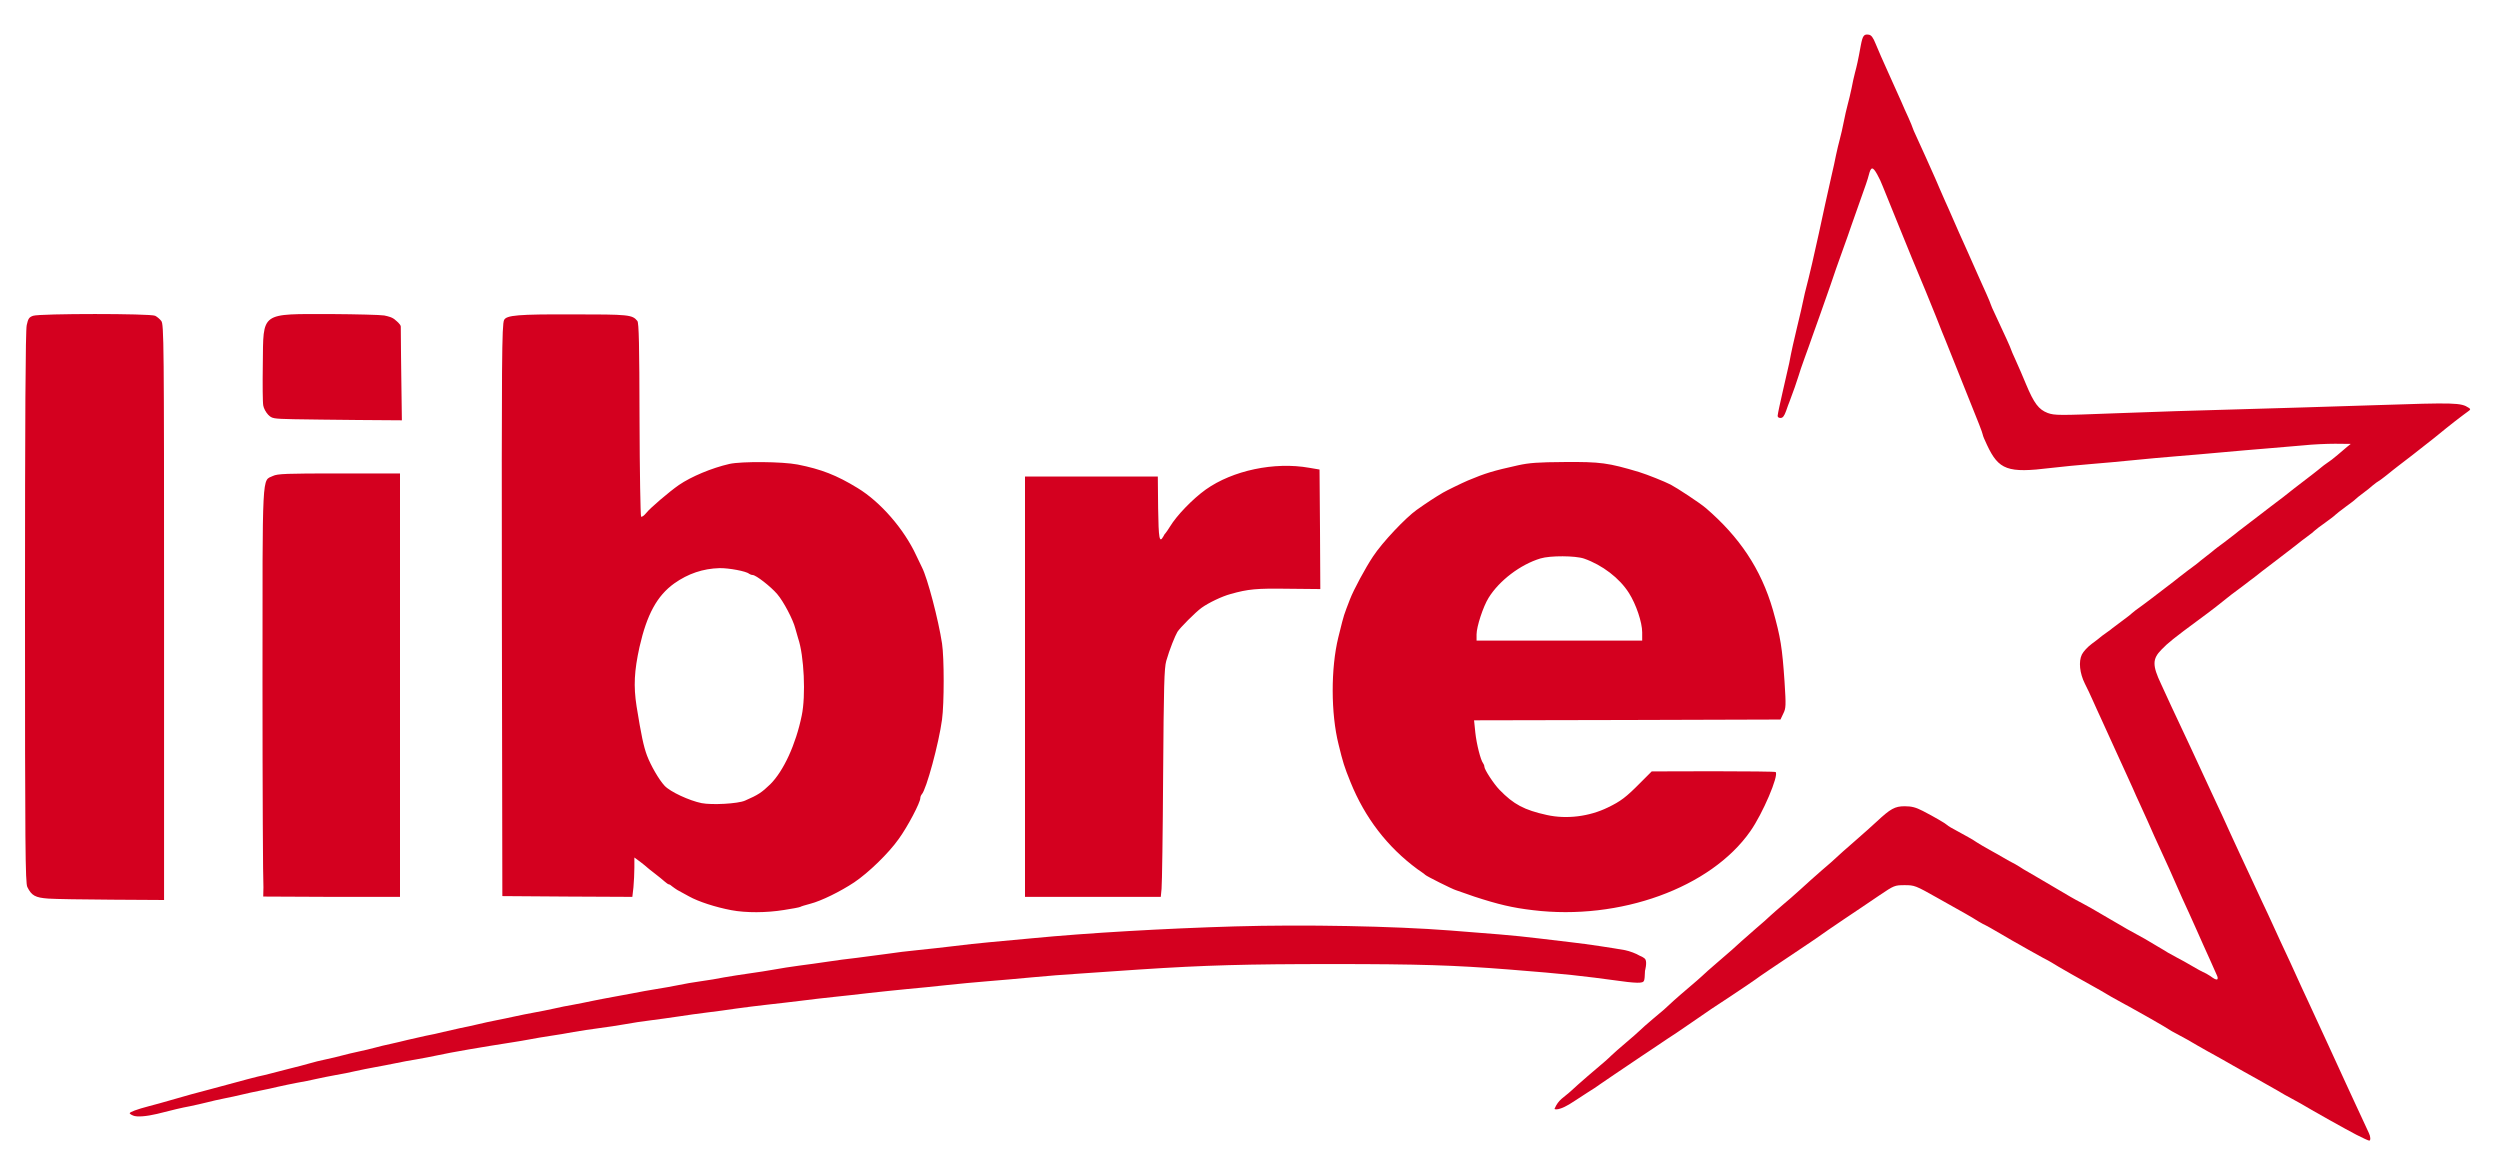
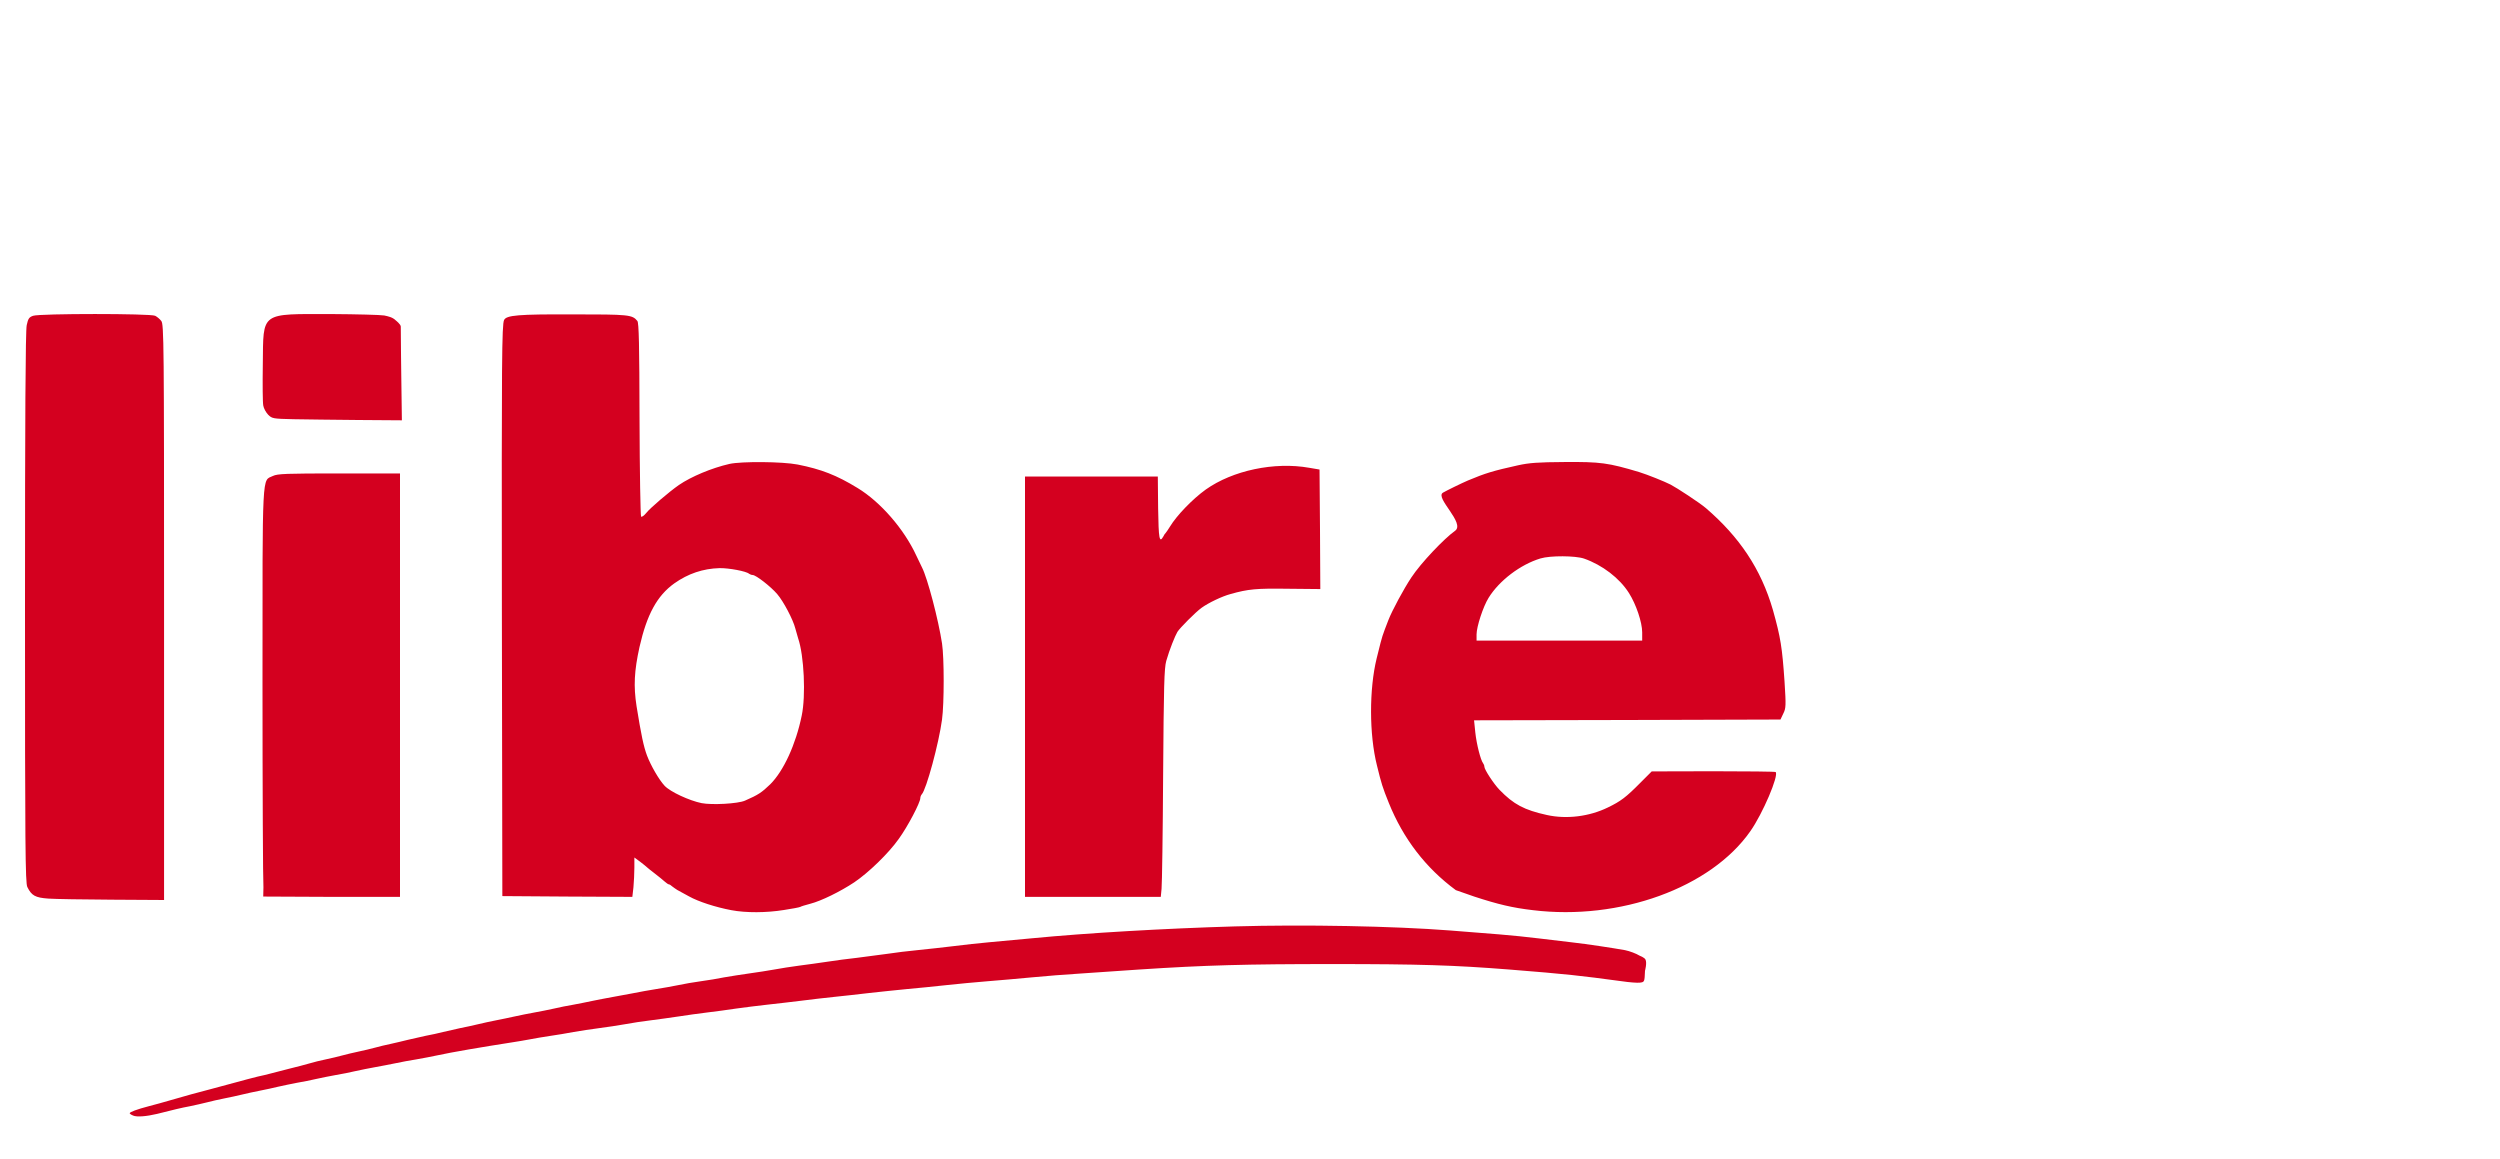
<svg xmlns="http://www.w3.org/2000/svg" width="1600" height="742" version="1" viewBox="0 0 16000 7420">
  <g fill="#d4001f">
-     <path d="M15080 7262c-62-32-273-150-355-199-11-6-38-21-60-33-22-11-62-34-90-51-27-16-66-37-129-73s-106-58-152-85-92-52-117.5-66.5-67.5-36.5-111.5-62.5-96-56-115-65c-19-10-42-22-50-27-50-33-223-130-241-139.5s-40-23.5-59-32.5c-19-10-57-31-85-47-27-16-61-36-75-44-102-56-280-157-310-177-8-5-33-19-55-30-22-12-62-34-90-50-27-16-57-33-65-37s-59-33-113-65-101-58-103-58-21-11-42-23c-20-13-57-35-82-49s-108-60-185-104c-135-76-142-79-205-79-64 0-68 2-160 64-52 36-156 105-230 155s-137 93-140 96-63 44-135 92c-196 131-249 167-260 175-16 13-153 106-195 133-72 46-159 105-242 163-46 31-90 62-98 67-13 8-96 63-150 100-8 5-42 28-75 50-33 23-112 75-175 118-63 42-116 80-125.5 86s-63.5 40-125.5 81c-106 72-130.5 52.5-130.5 52.5 26.72-63.233 58.47-70.916 109.5-118.5 29-28 166-147 216-188 10-9 28-25 40-37 11-11 52-47 91-80 38-32 79-68 90-79s49-45 85-75c67-56 76-63 132-116 18-16 62-55 98-85 35-30 74-63 85-74s51-47 90-80c85-73 131-113 159-140 12-11 53-47 91-80 39-33 82-71 96-85 15-14 51-45 80-70 30-25 67-57 110.5-96.5s89.5-81.5 133.5-119.5c44-37 89-77 101-89 11-11 63-57 115-102s114-101 139-124c89-83 117-99 180-99 45 0 71 7 116 30 72 37 147 81 154 89 3 3 14 11 25 17 101 55 144 79 165 94 14 9 52 32 85 50s74 41 90 51c17 10 49 28 73 40 23 13 42 26 52.5 32.5s90.5 51.5 299.5 175.5c19 11 53 30 75 41 22 12 49 27 60 33 11 7 63 37 115 67s104 60 115 67c11 6 38 21 60 33 43 23 55 30 130 75 28 16 59 35 70 42 11 6 38 21 60 33 22 11 63 34 90 50 28 17 70 40 95 51 41.927 22.946 45.312 35.025 68 38 8-3 7-14-3-34-7-16-25-57-40-90s-35-79-46-102c-10-24-28-64-40-90-12-27-31-70-44-98-13-27-34-75-48-105-46-104-69-155-84-190-9-19-30-66-48-105-18-38-39-86-48-105-19-45-63-141-92-205-13-27-33-72-45-100-12-27-35-77-50-110s-37-80-48-105c-34-76-83-182-107-235-13-27-35-77-50-110-14-33-38-82-52-110-33-66-41-141-19-186 9-19 38-50 64-69s49-37 52-40 21-17 40-30 37-27 40-30 30-23 60-45 60-45 65-51c6-6 35-28 65-49 30-22 57-42 60-45s41-32 85-65 82-63 85-66 32-25 65-50c33-24 62-46 65-49s25-21 50-40 47-37 50-40 32-25 65-49c33-25 62-47 65-50s41-33 85-66 82-62 85-65 32-25 65-50c77-58 80-60 145-112 30-23 73-56 95-73 22-16 42-33 58.5-45.5s33.5-28.5 54.5-42.5c20-13 53-38 72-55 19-16 46-39 60-51l25-20-100-1c-55 0-145 4-200 10-55 5-161 14-235 20s-205 17-290 25-216 19-290 25-198 17-275 25-201 19-275 25-189 17-255 25c-276 34-333 13-408-147-15-31-27-60-27-65 0-4-11-35-24-68s-43-107-66-165-46-114-50-125-27-67-50-125-46-114-50-125c-5-11-32-78-60-150-29-71-58-143-65-160-7-16-18-43-25-60-7-16-18-43-25-60-29-69-32-76-125-305-79-195-89-218-99.5-245.5s-22.5-53.5-36.5-78.5c-29-52-40-50-54 5-4 19-27 86-50 149-22 63-50 140-60 170s-37 107-60 170-57 160-75 215c-19 55-48 138-65 185s-39 110-50 140c-10 30-33 93-50 140s-35 99-39 115c-7 25-38 113-58 165-4 8-13 35-22 60-12 33-21 45-36 45-12 0-19-6-18-15 4-38 61.311-275.635 74-336 28.306-154.87 70.26-300 100-448 66.67-256.705 112.835-500.062 174-766 7-30 19-82 25-115 7-33 18-80 25-105s18-74 25-110 18-85 25-110 18-72 25-105c6-33 16-78 22-100 11-41 20-79 37-174 12-63 20-74 51-69 16 2 28 18 44 58 23 56 41 96 81 185 21 46 31 68 84 187 10 24 30 69 45 101 14 32 26 60 26 63s13 33 29 67 39 85 51 112c12 28 33 75 47 105s28 64 33 75c4 11 18 41 29 67 12 27 29 67 40 90 49 112 94 215 121 273 21 47 32 72 79 178 10 23 30 68 45 100 14 32 26 60 26 63s15 38 34 77c58 123 96 208 96 212 0 3 14 35 31 72 17 38 47 106 66 153 51 122 81 161 138 183 46 16 69 16 434 2 212-8 562-20 776-25 215-6 616-18 891-27 508-17 544-16 594 17 13 8 12 12-7 25-12 8-29 22-45 33.5s-55 42.5-93.5 73-59.5 49.5-84.5 68.5-52 40-60 47c-8 6-40 31-70 55-30 23-73 56-95 73-22 16-41 33-58 46s-32 26-49 38c-18 11-42 28-53 38s-38 32-60 48-44 34-50 40c-5 6-35 28-65 50s-59 45-65 51c-5 6-35 28-65 50-30 21-59 43-65 49-5 6-28 24-50 40s-47 35-55 42-71 55-140 108c-69 52-132 101-140 108-9 6-42 32-75 57-33 24-66 50-75 56-60 49-136 108-206 159-160 118-200 150-241 193-58 59-59 100-2 220 22 48 51 110 63 137 44 95 84 180 129 275 55 118 85 182 132 285 21 44 52 112 70 150 18 39 40 88 50 110s37 81 60 130c24 50 55 117 70 150s48 103 72 155c25 52 53 113 63 135s35 76 55 120c21 44 49 105 63 135 67 147 82 181 117 255 20 44 48 103 60 130 13 28 40 86 60 130 35 75 55 119 117 255 14 30 44 96 67 145 23 50 49 106 58 125s20 43 24 52c11 22 12 48 2 48-5 0-42-17-83-38z" />
-     <path d="M853 7140c-13-5-23-12-23-15 0-8 45-25 125-46 39-10 93-25 120-33 84-25 219-62 275-76 19-5 85-23 145-39 61-17 130-35 155-41 25-5 61-14 80-19s73-19 120-31c47-11 105-27 130-34 25-8 72-19 105-26s80-18 105-25 72-18 105-25 80-18 105-25 70-18 100-24c30-7 80-18 110-26 30-7 82-19 115-26 33-6 83-17 110-24 28-7 77-18 110-25 33-6 85-18 115-25s82-19 115-25 87-18 120-25 89-19 125-25 92-18 125-25c33-8 89-19 125-25 36-7 94-18 130-26 36-7 90-18 120-23s89-16 130-24c41-9 109-20 150-27 41-6 104-18 140-25 36-8 101-19 145-25s112-17 150-25c39-7 111-18 160-25 50-7 122-18 160-25 39-7 111-19 160-25 50-6 131-18 180-25 50-8 135-19 190-25 55-7 141-18 190-25 50-8 142-19 205-25s165-18 225-25c61-8 164-19 230-25s188-17 270-25c350-34 851-63 1297-76 444-13 1017-2 1378 26 102 8 244 20 315 25 72 6 186 17 255 26 69 8 163 19 210 25 99 11 261 36 340 50 30 6 72 22 93 35 0 0 31.084 11.507 38 25 10.956 21.377-3 72-3 72-3 72-3 72-33 76-16 2-68-2-115-9-275-37-345-45-720-75-354-28-579-35-1130-35-554 0-815 7-1240 35-124 9-295 20-380 26-85 5-222 16-305 24-82 8-211 19-285 25s-193 17-265 25c-71 8-184 19-250 25s-174 18-240 25c-66 8-167 19-225 25s-154 17-215 25c-60 7-157 19-215 25s-148 18-200 25c-52 8-135 19-185 25-49 6-130 17-180 25-49 7-130 19-180 25-49 6-124 17-165 25-41 7-115 19-165 25-49 6-124 18-165 25-41 8-109 19-150 25s-100 16-130 22-81 14-112 19c-193 30-387 63-478 83-36 8-96 19-135 26-38 6-99 17-135 25-36 7-94 19-130 25s-92 18-125 25c-33 8-89 19-125 25s-92 18-125 25c-33 8-89 19-125 25-36 7-90 18-120 25s-82 19-115 25-85 18-115 25-82 19-115 25-82 18-110 25c-27 7-77 18-110 25-55 10-103 22-210 49-67 16-129 21-152 11zM4680 5825c-100-19-209-54-270-88-30-16-64-35-75-41-10-6-25-17-33-23-7-7-17-13-21-13s-16-8-27-18c-10-9-39-33-64-52s-47-37-50-40-22-19-42-34l-38-28v64c0 36-3 93-6 127l-7 61-416-2-416-3-3-1827c-2-1614 0-1828 14-1859.5s92-37.5 434-36.5c367 0 386 2 419 42 10 11 13 154 14 630 1 338 6 618 10 622 4 5 19-6 33-23 23-30 147-136 209-179 79-54 210-109 324-135 78-17 338-15 436 4 151 30 249 68 383 150 147 89 298 263 376 432 16 33 32 68 37 77 35 68 105 335 128 486 14 93 14 383 0 487-20 151-101 450-130 479-5 6-9 16-9 24 0 28-80 181-138 261-65 92-193 216-285 278-89 59-211 119-281 137-31 8-60 17-64 20-5 3-52 12-105 20-111 18-243 19-337 1zm88-701c85-37 107-52 162-105 85-85 163-254 201-439 27-128 15-385-23-495-5-16-13-45-18-63-14-56-76-174-116-220-41-48-136-122-157-122-7 0-17-4-23-8-17-16-129-37-189-36-106 3-201 35-290 98-110 79-175 199-222 406-34 154-39 251-19 380 30 186 45 257 67 316 24 63 76 154 112.5 193s158.5 95 236.5 111c66 13 233 4 278-16zM9810 5825c-129-15-222-37-375-87-49-16-94-34-117.5-41s-187.5-89-196-98-29.5-21-49.5-36c-193-142-337-330-429-558-40-99-48-125-76-240-50-198-50-489-2-685 7-30 19-75 25-100s18-63 27-85c8-22 19-49 23-60 24-62 99-201 147-273 61-93 211-250 279.5-298.5S9181 3185 9235 3153c24-14 118-60 160-78 112-47 162-62 320-97 72-16 130-20 295-21 234-2 282 5 480 64 55 17 164 61 202 80.5s188 117.5 227 151.5c210.538 181.759 350.806 384.76 428 652 49 175 59 239 74 457 10 156 9 171-8 205l-18 38-981 3-980 2 8 78c8 75 34 177 50 197 4 5 8 15 8 22 0 18 60 110 97 148 90 93 158 129 303 161 126 28 271 10 390-48 83-40 117-66 207-157l74-74 394-1c216 0 396 2 399 5 22 21-83 267-162 379-253 362-836 573-1392 505zm700-1778c0-64-39-180-85-252-60-95-170-179-287-220-55-19-217-20-279-1-129 39-264 142-332 252-35 56-77 185-77 234v40h1060zM309 5751c-83-6-107-19-134-74-13-26-15-249-15-1788 0-1208 3-1774 11-1808 9-42 15-51 41-60 44-15 752-15 781 0 12 6 30 21 39 33 17 20 18 133 18 1864v1842l-332-2c-183-1-367-4-409-7zM1686 5679c-3-34-6-621-6-1305 0-1383-4-1294 67-1328 29-14 84-16 423-16h390v2710h-434l-441.343-2.086zM6560 4395V3050h850l2 203c3 196 8 225 33 181 5-11 12-21 16-24 3-3 15-21 27-40 43-71 144-176 229-237 172-122 439-179 663-139l65 11 3 383 2 382-207-2c-202-3-255 2-368 34-53 14-141 56-185 88-39 28-140 130-154.5 154s-50.5 112-71.5 186c-13 46-16 159-20 730-2 371-7 699-10 728l-5 52h-869zM1879 2683c-132-3-138-4-163-29-14-15-28-40-31-58-4-17-5-137-3-266 4-338-20-320 441-320 161 1 312 5 336 9 28 6 53.957 11.656 73.957 31.657 0 0 32.019 24.73 32.043 39.343.143 89.071 3 300 3 300l4 300-279-2c-153-1-339-4-414-5z" />
+     <path d="M853 7140c-13-5-23-12-23-15 0-8 45-25 125-46 39-10 93-25 120-33 84-25 219-62 275-76 19-5 85-23 145-39 61-17 130-35 155-41 25-5 61-14 80-19s73-19 120-31c47-11 105-27 130-34 25-8 72-19 105-26s80-18 105-25 72-18 105-25 80-18 105-25 70-18 100-24c30-7 80-18 110-26 30-7 82-19 115-26 33-6 83-17 110-24 28-7 77-18 110-25 33-6 85-18 115-25s82-19 115-25 87-18 120-25 89-19 125-25 92-18 125-25c33-8 89-19 125-25 36-7 94-18 130-26 36-7 90-18 120-23s89-16 130-24c41-9 109-20 150-27 41-6 104-18 140-25 36-8 101-19 145-25s112-17 150-25c39-7 111-18 160-25 50-7 122-18 160-25 39-7 111-19 160-25 50-6 131-18 180-25 50-8 135-19 190-25 55-7 141-18 190-25 50-8 142-19 205-25s165-18 225-25c61-8 164-19 230-25s188-17 270-25c350-34 851-63 1297-76 444-13 1017-2 1378 26 102 8 244 20 315 25 72 6 186 17 255 26 69 8 163 19 210 25 99 11 261 36 340 50 30 6 72 22 93 35 0 0 31.084 11.507 38 25 10.956 21.377-3 72-3 72-3 72-3 72-33 76-16 2-68-2-115-9-275-37-345-45-720-75-354-28-579-35-1130-35-554 0-815 7-1240 35-124 9-295 20-380 26-85 5-222 16-305 24-82 8-211 19-285 25s-193 17-265 25c-71 8-184 19-250 25s-174 18-240 25c-66 8-167 19-225 25s-154 17-215 25c-60 7-157 19-215 25s-148 18-200 25c-52 8-135 19-185 25-49 6-130 17-180 25-49 7-130 19-180 25-49 6-124 17-165 25-41 7-115 19-165 25-49 6-124 18-165 25-41 8-109 19-150 25s-100 16-130 22-81 14-112 19c-193 30-387 63-478 83-36 8-96 19-135 26-38 6-99 17-135 25-36 7-94 19-130 25s-92 18-125 25c-33 8-89 19-125 25s-92 18-125 25c-33 8-89 19-125 25-36 7-90 18-120 25s-82 19-115 25-85 18-115 25-82 19-115 25-82 18-110 25c-27 7-77 18-110 25-55 10-103 22-210 49-67 16-129 21-152 11zM4680 5825c-100-19-209-54-270-88-30-16-64-35-75-41-10-6-25-17-33-23-7-7-17-13-21-13s-16-8-27-18c-10-9-39-33-64-52s-47-37-50-40-22-19-42-34l-38-28v64c0 36-3 93-6 127l-7 61-416-2-416-3-3-1827c-2-1614 0-1828 14-1859.5s92-37.5 434-36.5c367 0 386 2 419 42 10 11 13 154 14 630 1 338 6 618 10 622 4 5 19-6 33-23 23-30 147-136 209-179 79-54 210-109 324-135 78-17 338-15 436 4 151 30 249 68 383 150 147 89 298 263 376 432 16 33 32 68 37 77 35 68 105 335 128 486 14 93 14 383 0 487-20 151-101 450-130 479-5 6-9 16-9 24 0 28-80 181-138 261-65 92-193 216-285 278-89 59-211 119-281 137-31 8-60 17-64 20-5 3-52 12-105 20-111 18-243 19-337 1zm88-701c85-37 107-52 162-105 85-85 163-254 201-439 27-128 15-385-23-495-5-16-13-45-18-63-14-56-76-174-116-220-41-48-136-122-157-122-7 0-17-4-23-8-17-16-129-37-189-36-106 3-201 35-290 98-110 79-175 199-222 406-34 154-39 251-19 380 30 186 45 257 67 316 24 63 76 154 112.5 193s158.5 95 236.5 111c66 13 233 4 278-16zM9810 5825c-129-15-222-37-375-87-49-16-94-34-117.5-41c-193-142-337-330-429-558-40-99-48-125-76-240-50-198-50-489-2-685 7-30 19-75 25-100s18-63 27-85c8-22 19-49 23-60 24-62 99-201 147-273 61-93 211-250 279.5-298.5S9181 3185 9235 3153c24-14 118-60 160-78 112-47 162-62 320-97 72-16 130-20 295-21 234-2 282 5 480 64 55 17 164 61 202 80.5s188 117.5 227 151.5c210.538 181.759 350.806 384.76 428 652 49 175 59 239 74 457 10 156 9 171-8 205l-18 38-981 3-980 2 8 78c8 75 34 177 50 197 4 5 8 15 8 22 0 18 60 110 97 148 90 93 158 129 303 161 126 28 271 10 390-48 83-40 117-66 207-157l74-74 394-1c216 0 396 2 399 5 22 21-83 267-162 379-253 362-836 573-1392 505zm700-1778c0-64-39-180-85-252-60-95-170-179-287-220-55-19-217-20-279-1-129 39-264 142-332 252-35 56-77 185-77 234v40h1060zM309 5751c-83-6-107-19-134-74-13-26-15-249-15-1788 0-1208 3-1774 11-1808 9-42 15-51 41-60 44-15 752-15 781 0 12 6 30 21 39 33 17 20 18 133 18 1864v1842l-332-2c-183-1-367-4-409-7zM1686 5679c-3-34-6-621-6-1305 0-1383-4-1294 67-1328 29-14 84-16 423-16h390v2710h-434l-441.343-2.086zM6560 4395V3050h850l2 203c3 196 8 225 33 181 5-11 12-21 16-24 3-3 15-21 27-40 43-71 144-176 229-237 172-122 439-179 663-139l65 11 3 383 2 382-207-2c-202-3-255 2-368 34-53 14-141 56-185 88-39 28-140 130-154.5 154s-50.5 112-71.5 186c-13 46-16 159-20 730-2 371-7 699-10 728l-5 52h-869zM1879 2683c-132-3-138-4-163-29-14-15-28-40-31-58-4-17-5-137-3-266 4-338-20-320 441-320 161 1 312 5 336 9 28 6 53.957 11.656 73.957 31.657 0 0 32.019 24.73 32.043 39.343.143 89.071 3 300 3 300l4 300-279-2c-153-1-339-4-414-5z" />
  </g>
</svg>